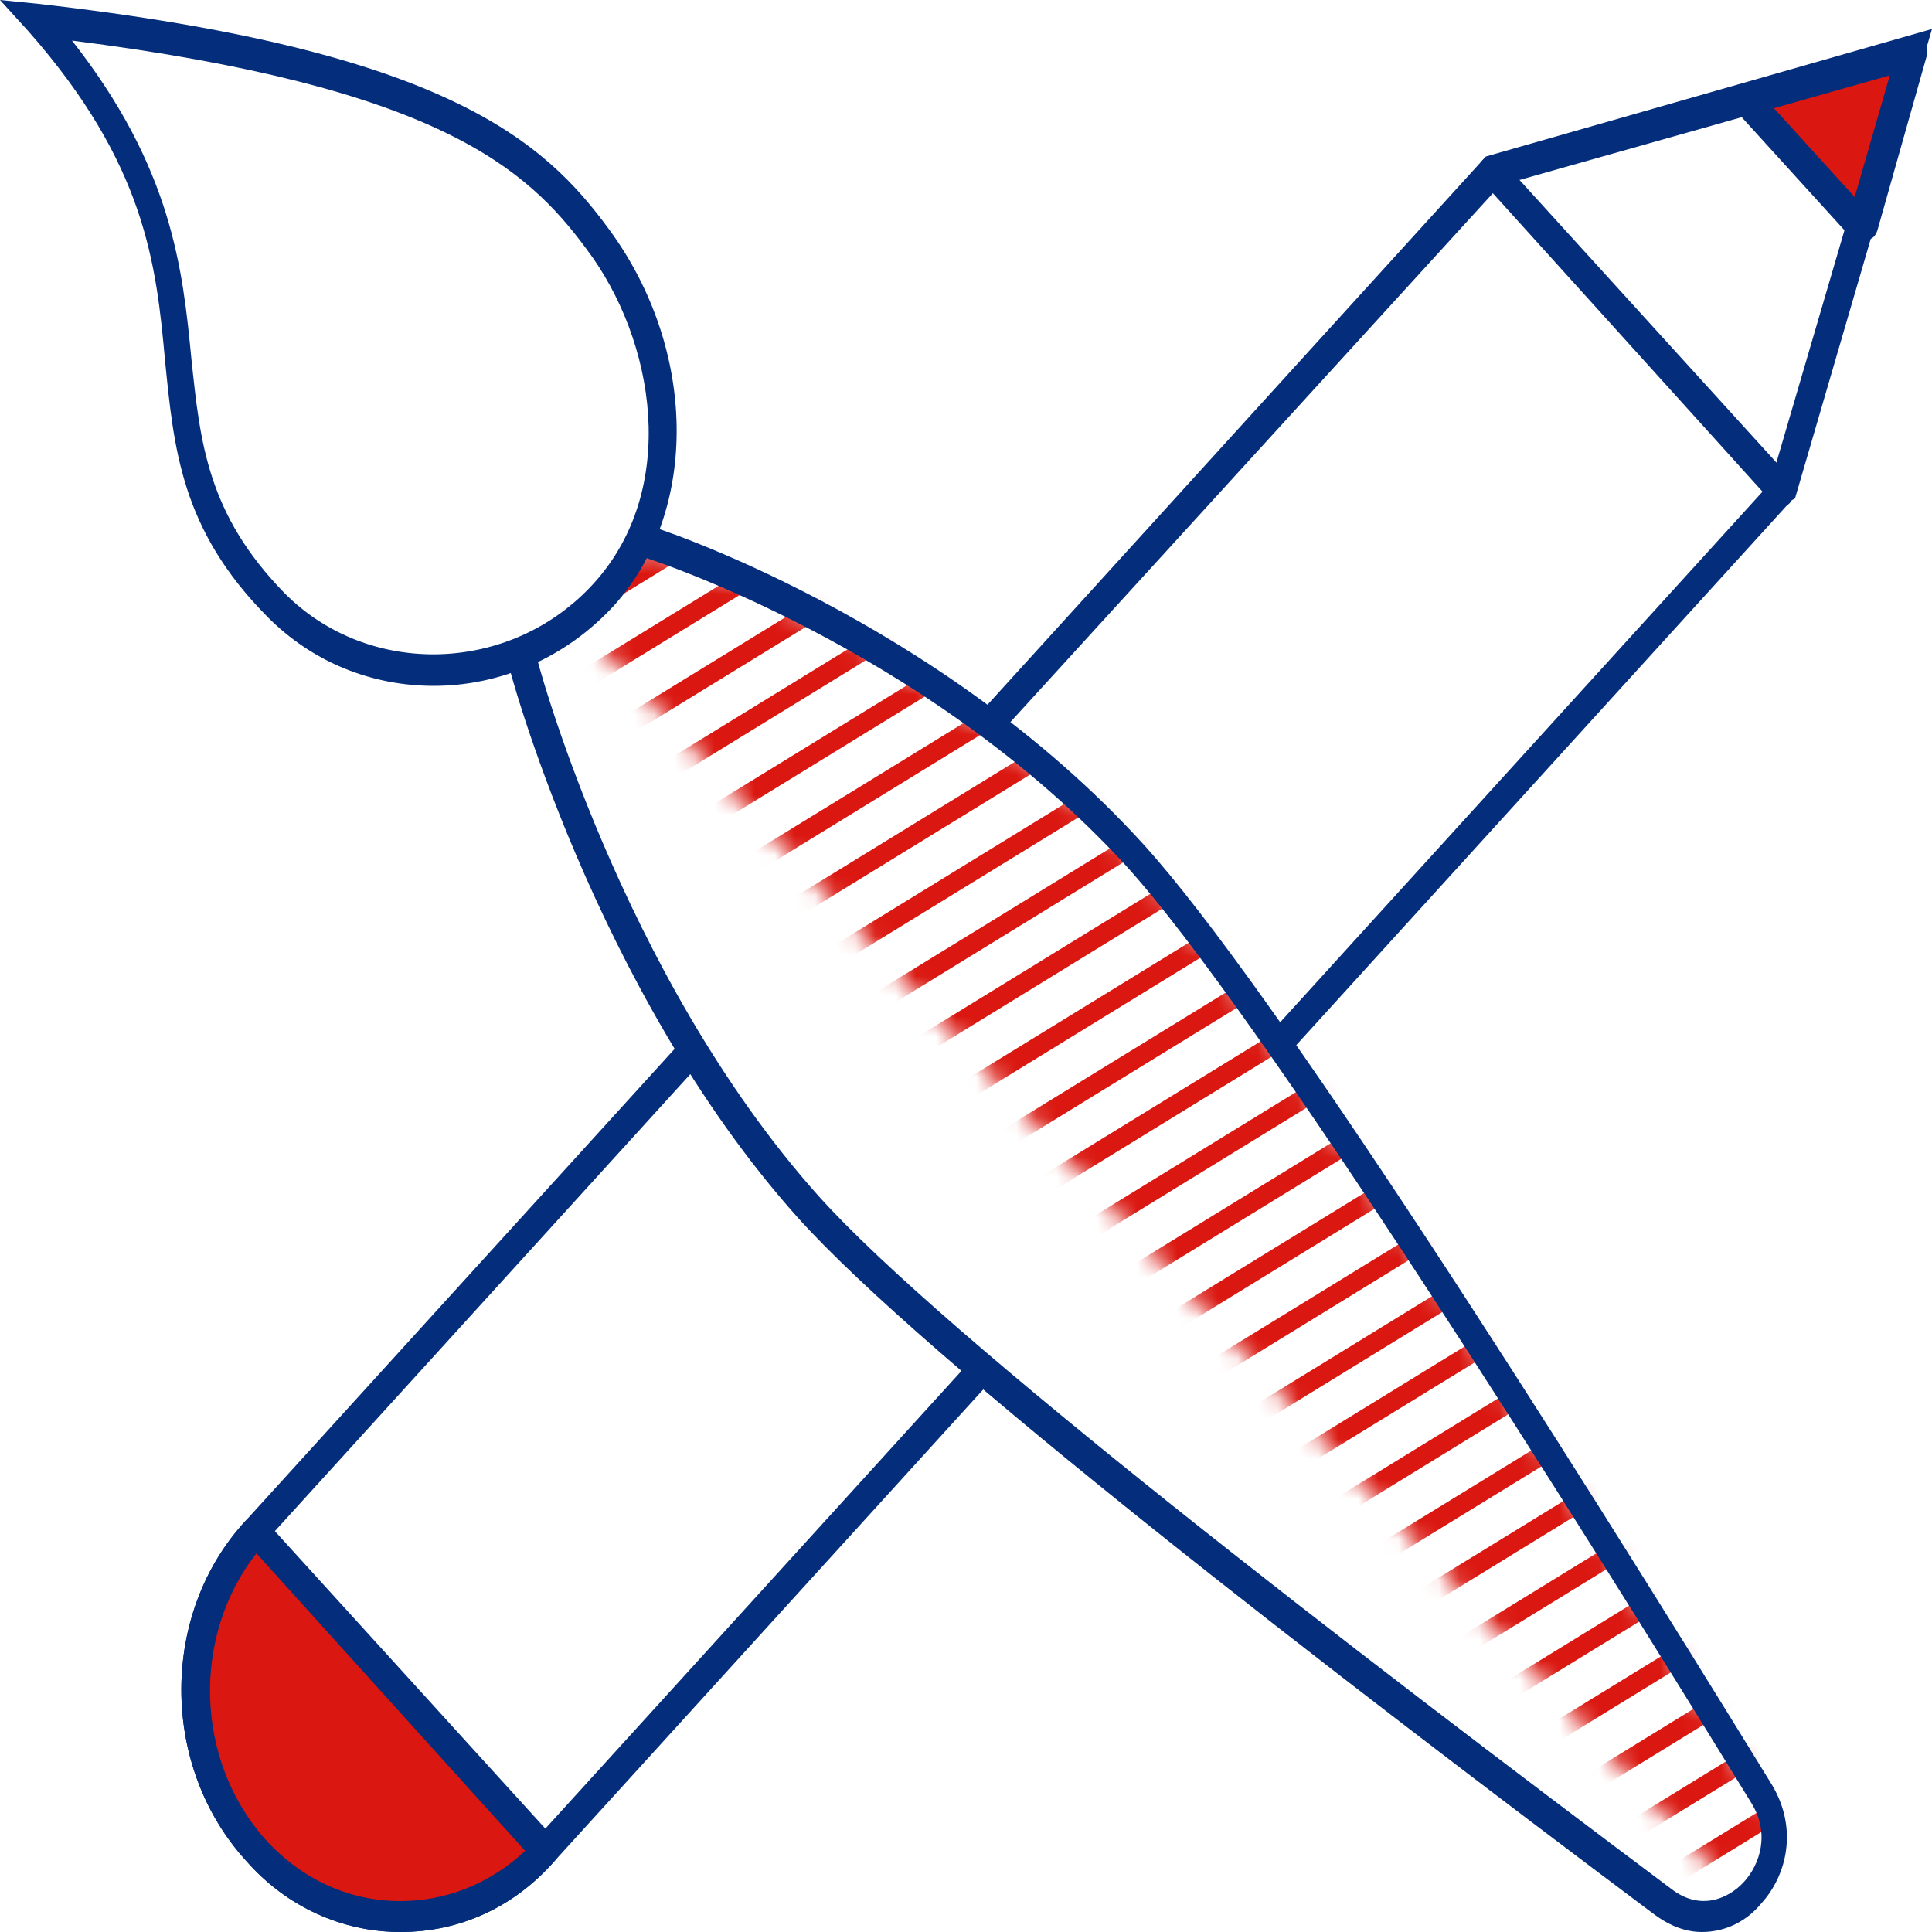
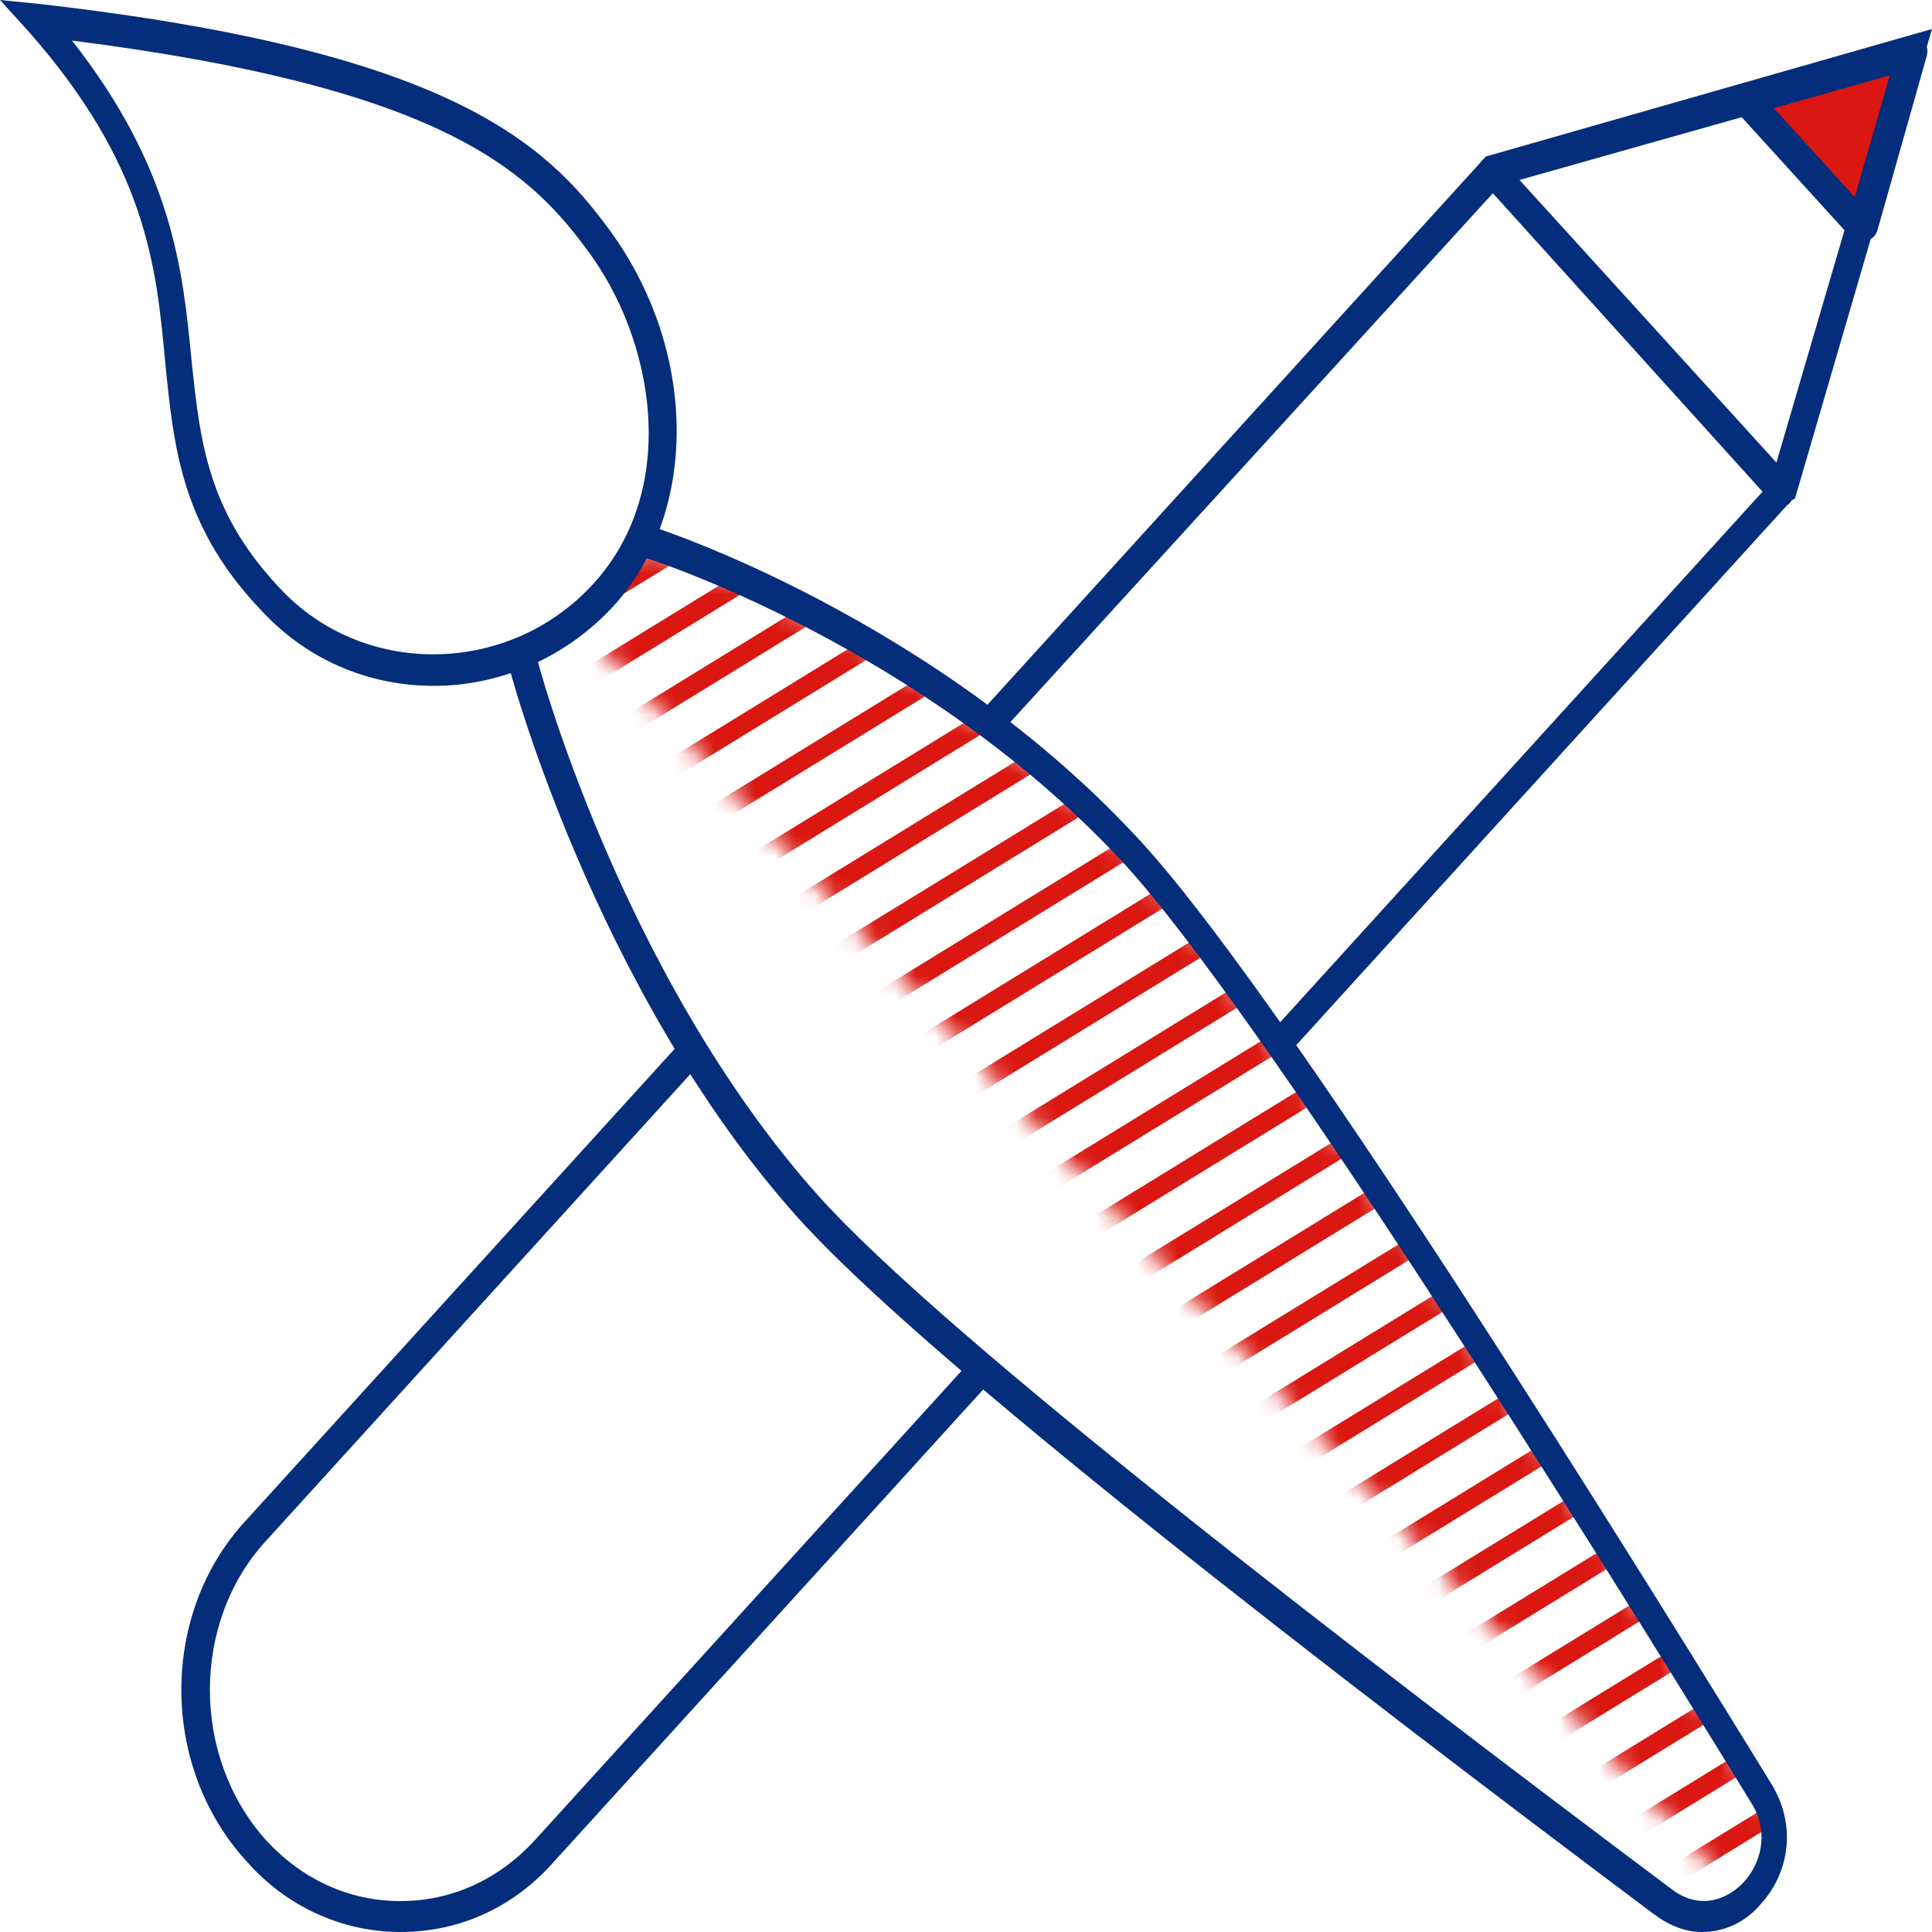
<svg xmlns="http://www.w3.org/2000/svg" width="96" height="96" viewBox="0 0 96 96" fill="none">
  <g clip-path="url(#clip0_1_3)">
    <mask id="mask0_1_3" style="mask-type:luminance" maskUnits="userSpaceOnUse" x="28" y="27" width="61" height="68">
      <path d="M32.029 27.168C32.029 27.168 46.167 31.584 56.378 42.816C62.836 49.92 77.585 73.344 87.535 89.472C88.756 91.392 88.145 93.504 86.749 94.656L28.625 30.816C28.625 30.816 31.593 26.784 32.029 27.168Z" fill="white" />
    </mask>
    <g mask="url(#mask0_1_3)">
      <path d="M185.466 -152.028L-155.672 57.495L-155.246 58.334L185.891 -151.19L185.466 -152.028Z" fill="#DA1710" />
      <path d="M186.774 -149.23L-153.373 59.685L-152.947 60.523L187.2 -148.392L186.774 -149.23Z" fill="#DA1710" />
      <path d="M188.083 -146.433L-151.15 61.921L-150.724 62.759L188.509 -145.595L188.083 -146.433Z" fill="#DA1710" />
      <path d="M189.349 -143.719L-148.893 64.026L-148.467 64.865L189.775 -142.881L189.349 -143.719Z" fill="#DA1710" />
      <path d="M190.734 -140.968L-146.594 66.216L-146.168 67.054L191.16 -140.13L190.734 -140.968Z" fill="#DA1710" />
      <path d="M192.043 -138.17L-144.295 68.405L-143.869 69.243L192.468 -137.332L192.043 -138.17Z" fill="#DA1710" />
      <path d="M193.385 -135.503L-142.038 70.51L-141.612 71.349L193.81 -134.665L193.385 -135.503Z" fill="#DA1710" />
      <path d="M194.694 -132.705L-139.739 72.7L-139.313 73.538L195.119 -131.867L194.694 -132.705Z" fill="#DA1710" />
      <path d="M195.926 -129.861L-137.516 74.936L-137.09 75.774L196.351 -129.023L195.926 -129.861Z" fill="#DA1710" />
      <path d="M197.268 -127.194L-135.259 77.041L-134.833 77.88L197.694 -126.356L197.268 -127.194Z" fill="#DA1710" />
      <path d="M198.577 -124.396L-132.96 79.231L-132.534 80.069L199.003 -123.558L198.577 -124.396Z" fill="#DA1710" />
      <path d="M199.962 -121.645L-130.661 81.42L-130.235 82.258L200.387 -120.807L199.962 -121.645Z" fill="#DA1710" />
      <path d="M201.228 -118.931L-128.404 83.525L-127.978 84.364L201.653 -118.093L201.228 -118.931Z" fill="#DA1710" />
      <path d="M202.613 -116.181L-126.105 85.715L-125.679 86.553L203.038 -115.342L202.613 -116.181Z" fill="#DA1710" />
      <path d="M203.845 -113.336L-123.882 87.951L-123.456 88.789L204.271 -112.498L203.845 -113.336Z" fill="#DA1710" />
      <path d="M205.111 -110.622L-121.625 90.056L-121.199 90.894L205.537 -109.784L205.111 -110.622Z" fill="#DA1710" />
      <path d="M206.496 -107.871L-119.326 92.246L-118.9 93.084L206.922 -107.033L206.496 -107.871Z" fill="#DA1710" />
      <path d="M207.805 -105.074L-117.026 94.435L-116.601 95.273L208.23 -104.235L207.805 -105.074Z" fill="#DA1710" />
      <path d="M209.147 -102.407L-114.77 96.54L-114.344 97.379L209.573 -101.568L209.147 -102.407Z" fill="#DA1710" />
      <path d="M210.38 -99.562L-112.547 98.776L-112.121 99.614L210.805 -98.724L210.38 -99.562Z" fill="#DA1710" />
      <path d="M211.764 -96.811L-110.248 100.966L-109.822 101.804L212.19 -95.973L211.764 -96.811Z" fill="#DA1710" />
      <path d="M213.03 -94.097L-107.991 103.071L-107.566 103.909L213.456 -93.259L213.03 -94.097Z" fill="#DA1710" />
      <path d="M214.339 -91.3L-105.692 105.26L-105.266 106.099L214.765 -90.461L214.339 -91.3Z" fill="#DA1710" />
      <path d="M215.724 -88.549L-103.392 107.45L-102.967 108.288L216.149 -87.71L215.724 -88.549Z" fill="#DA1710" />
      <path d="M216.99 -85.835L-101.136 109.555L-100.71 110.393L217.416 -84.996L216.99 -85.835Z" fill="#DA1710" />
      <path d="M218.299 -83.037L-98.913 111.791L-98.487 112.629L218.724 -82.199L218.299 -83.037Z" fill="#DA1710" />
      <path d="M219.607 -80.24L-96.614 113.98L-96.188 114.819L220.033 -79.401L219.607 -80.24Z" fill="#DA1710" />
      <path d="M220.95 -77.572L-94.357 116.086L-93.931 116.924L221.375 -76.734L220.95 -77.572Z" fill="#DA1710" />
      <path d="M222.258 -74.775L-92.058 118.275L-91.632 119.114L222.684 -73.936L222.258 -74.775Z" fill="#DA1710" />
      <path d="M223.567 -71.977L-89.758 120.465L-89.333 121.303L223.992 -71.139L223.567 -71.977Z" fill="#DA1710" />
      <path d="M224.909 -69.31L-87.502 122.57L-87.076 123.408L225.335 -68.472L224.909 -69.31Z" fill="#DA1710" />
      <path d="M226.142 -66.465L-85.279 124.806L-84.853 125.644L226.567 -65.627L226.142 -66.465Z" fill="#DA1710" />
      <path d="M227.527 -63.715L-82.98 126.996L-82.554 127.834L227.952 -62.876L227.527 -63.715Z" fill="#DA1710" />
      <path d="M228.793 -61.001L-80.723 129.101L-80.297 129.939L229.218 -60.162L228.793 -61.001Z" fill="#DA1710" />
      <path d="M230.178 -58.25L-78.424 131.29L-77.998 132.129L230.603 -57.411L230.178 -58.25Z" fill="#DA1710" />
      <path d="M231.486 -55.452L-76.124 133.48L-75.699 134.318L231.912 -54.614L231.486 -55.452Z" fill="#DA1710" />
      <path d="M232.676 -52.691L-73.944 135.632L-73.519 136.47L233.102 -51.853L232.676 -52.691Z" fill="#DA1710" />
      <path d="M234.061 -49.941L-71.645 137.821L-71.219 138.659L234.486 -49.102L234.061 -49.941Z" fill="#DA1710" />
      <path d="M235.369 -47.143L-69.346 140.01L-68.92 140.849L235.795 -46.305L235.369 -47.143Z" fill="#DA1710" />
      <path d="M236.712 -44.476L-67.089 142.116L-66.663 142.954L237.137 -43.638L236.712 -44.476Z" fill="#DA1710" />
-       <path d="M238.021 -41.678L-64.79 144.305L-64.364 145.143L238.446 -40.84L238.021 -41.678Z" fill="#DA1710" />
+       <path d="M238.021 -41.678L-64.79 144.305L-64.364 145.143L238.446 -40.84L238.021 -41.678" fill="#DA1710" />
      <path d="M239.405 -38.927L-62.49 146.495L-62.065 147.333L239.831 -38.089L239.405 -38.927Z" fill="#DA1710" />
      <path d="M240.595 -36.166L-60.31 148.647L-59.885 149.485L241.021 -35.328L240.595 -36.166Z" fill="#DA1710" />
      <path d="M241.904 -33.369L-58.011 150.836L-57.585 151.674L242.329 -32.531L241.904 -33.369Z" fill="#DA1710" />
      <path d="M243.289 -30.618L-55.712 153.025L-55.286 153.864L243.714 -29.78L243.289 -30.618Z" fill="#DA1710" />
      <path d="M244.555 -27.904L-53.455 155.131L-53.029 155.969L244.98 -27.066L244.555 -27.904Z" fill="#DA1710" />
      <path d="M245.94 -25.153L-51.156 157.32L-50.73 158.158L246.365 -24.315L245.94 -25.153Z" fill="#DA1710" />
      <path d="M247.248 -22.355L-48.856 159.509L-48.431 160.348L247.674 -21.517L247.248 -22.355Z" fill="#DA1710" />
      <path d="M248.514 -19.642L-46.676 161.662L-46.25 162.5L248.94 -18.803L248.514 -19.642Z" fill="#DA1710" />
      <path d="M249.823 -16.844L-44.377 163.851L-43.951 164.689L250.249 -16.006L249.823 -16.844Z" fill="#DA1710" />
      <path d="M251.132 -14.046L-42.078 166.04L-41.652 166.879L251.557 -13.208L251.132 -14.046Z" fill="#DA1710" />
      <path d="M252.474 -11.379L-39.821 168.146L-39.395 168.984L252.899 -10.541L252.474 -11.379Z" fill="#DA1710" />
    </g>
    <path d="M63.709 52.512C63.535 52.512 63.36 52.416 63.185 52.32C62.924 52.032 62.924 51.552 63.185 51.264L87.971 24L93.906 3.744L74.531 9.216L49.745 36.384C49.484 36.672 49.047 36.672 48.785 36.384C48.524 36.096 48.524 35.616 48.785 35.328L73.833 7.776L96 1.44L89.193 24.768L89.018 24.864L64.145 52.224C64.058 52.416 63.884 52.512 63.709 52.512Z" fill="#042D7B" />
    <path d="M19.898 96C17.018 96 14.225 94.752 12.218 92.448C7.942 87.744 7.942 80.16 12.218 75.552L33.513 52.128C33.775 51.84 34.211 51.84 34.473 52.128C34.734 52.416 34.734 52.896 34.473 53.184L13.178 76.608C9.513 80.64 9.513 87.264 13.178 91.392C15.011 93.408 17.367 94.464 19.898 94.464C22.429 94.464 24.785 93.408 26.618 91.392L48 67.872C48.262 67.584 48.698 67.584 48.96 67.872C49.222 68.16 49.222 68.64 48.96 68.928L27.578 92.448C25.571 94.752 22.865 96 19.898 96Z" fill="#042D7B" />
    <path d="M86.749 4.992L92.509 11.232L94.953 2.592L86.749 4.992Z" fill="#DA1710" />
    <path d="M92.509 12C92.335 12 92.16 11.904 91.985 11.808L86.313 5.568C86.138 5.376 86.051 5.088 86.138 4.8C86.225 4.512 86.4 4.32 86.662 4.224L94.865 1.824C95.127 1.728 95.389 1.824 95.564 2.016C95.738 2.208 95.825 2.496 95.738 2.784L93.294 11.424C93.207 11.712 93.033 11.904 92.771 11.904C92.596 12 92.509 12 92.509 12ZM88.145 5.376L92.16 9.792L93.905 3.744L88.145 5.376Z" fill="#042D7B" />
    <path d="M88.582 25.152C88.407 25.152 88.233 25.056 88.058 24.96L73.658 9.024C73.396 8.736 73.396 8.256 73.658 7.968C73.92 7.68 74.356 7.68 74.618 7.968L89.018 23.808C89.28 24.096 89.28 24.576 89.018 24.864C88.931 25.056 88.756 25.152 88.582 25.152Z" fill="#042D7B" />
-     <path d="M27.142 91.968C23.127 96.384 16.756 96.384 12.742 91.968C8.727 87.552 8.727 80.448 12.742 76.128L27.142 91.968Z" fill="#DA1710" />
-     <path d="M19.898 96C17.018 96 14.225 94.752 12.218 92.448C7.942 87.744 7.942 80.16 12.218 75.552C12.48 75.264 12.916 75.264 13.178 75.552L27.578 91.392C27.84 91.68 27.84 92.16 27.578 92.448C25.571 94.752 22.865 96 19.898 96ZM12.742 77.184C9.513 81.312 9.687 87.456 13.178 91.392C15.011 93.408 17.367 94.464 19.898 94.464C22.167 94.464 24.349 93.6 26.095 91.968L12.742 77.184Z" fill="#042D7B" />
    <path d="M21.556 34.08C18.502 34.08 15.534 32.928 13.265 30.624C8.989 26.304 8.64 22.272 8.204 17.952C7.767 13.152 7.244 8.16 1.396 1.536L0 0L1.92 0.192C22.167 2.496 27.055 7.008 30.284 11.424C34.647 17.376 34.735 25.344 30.546 30.048C28.102 32.736 24.785 34.08 21.556 34.08ZM14.138 29.472C18.327 33.696 25.396 33.504 29.498 28.992C33.775 24.288 32.553 16.896 29.149 12.384C26.182 8.352 21.731 4.32 3.578 2.016C8.553 8.352 9.076 13.344 9.513 17.856C9.949 21.984 10.298 25.536 14.138 29.472Z" fill="#042D7B" />
    <path d="M84.567 96C83.782 96 82.996 95.712 82.211 95.136C66.327 83.232 45.993 67.584 39.622 60.48C29.498 49.152 25.222 33.024 25.222 32.832C25.134 32.448 25.309 31.968 25.745 31.872C26.095 31.776 26.531 31.968 26.618 32.448C26.618 32.64 30.807 48.384 40.669 59.424C46.953 66.432 67.2 81.984 83.084 93.888C84.48 94.944 85.876 94.368 86.662 93.504C87.447 92.64 87.971 91.104 87.011 89.568C78.284 75.36 62.575 50.304 55.942 43.008C45.905 32.064 31.942 27.648 31.855 27.648C31.505 27.552 31.244 27.072 31.331 26.688C31.418 26.304 31.855 26.016 32.204 26.112C32.378 26.112 46.604 30.72 56.815 41.952C63.185 48.96 77.324 71.232 88.058 88.704C89.367 90.912 88.756 93.216 87.534 94.56C86.836 95.424 85.789 96 84.567 96Z" fill="#042D7B" />
  </g>
  <defs>
    <clipPath id="clip0_1_3">
      <rect width="96" height="96" fill="white" />
    </clipPath>
  </defs>
</svg>